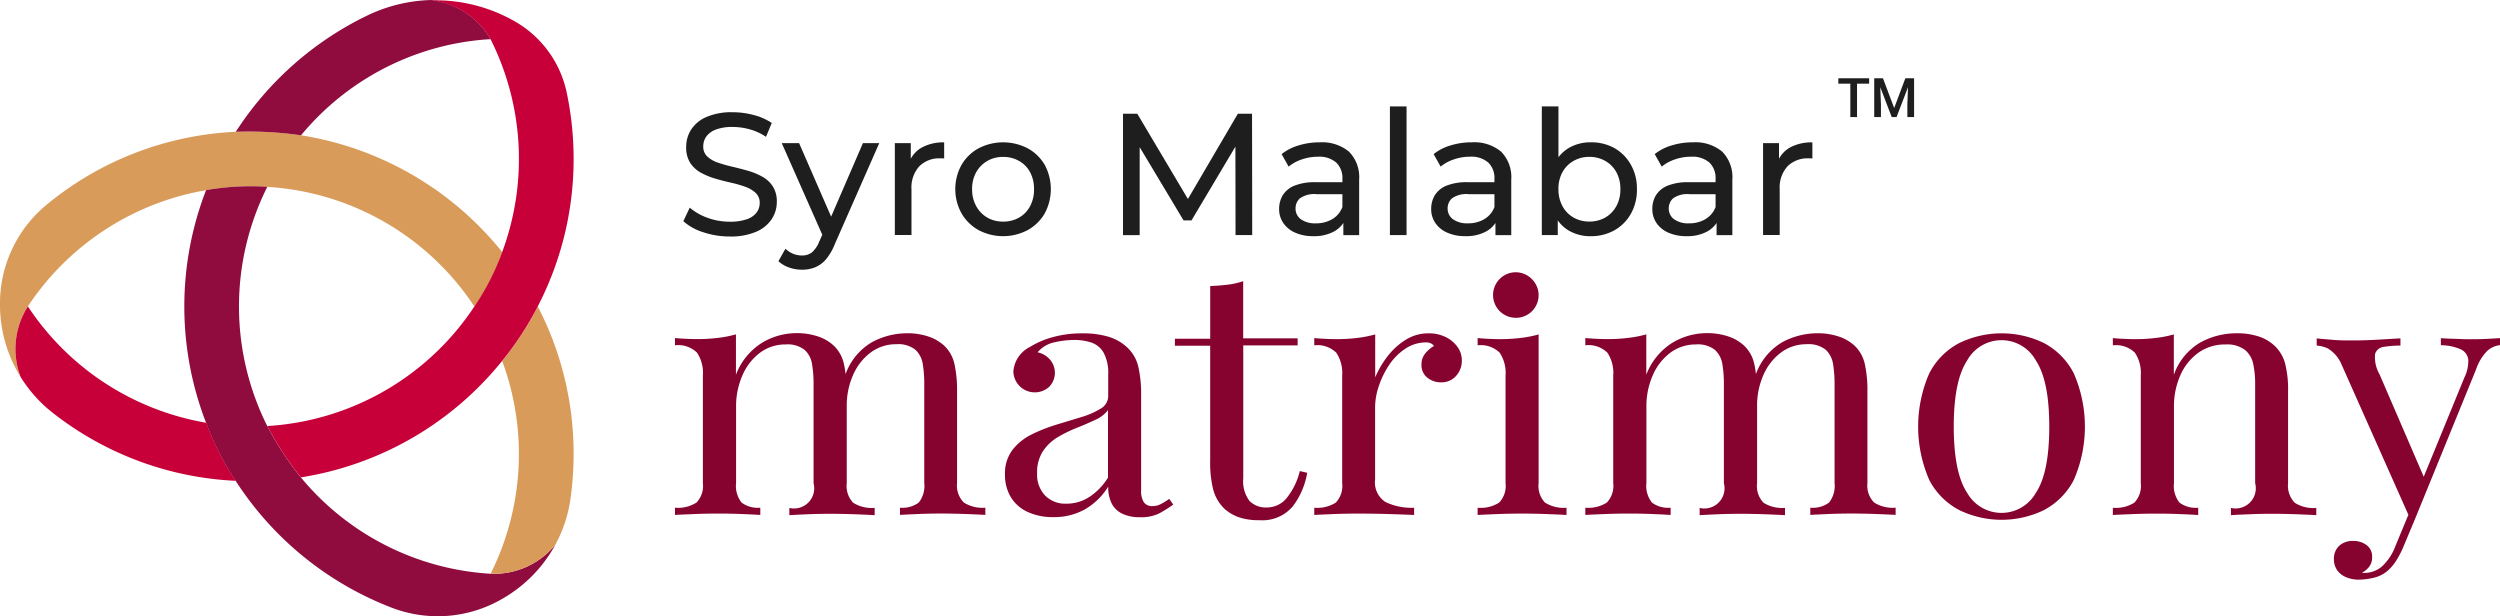
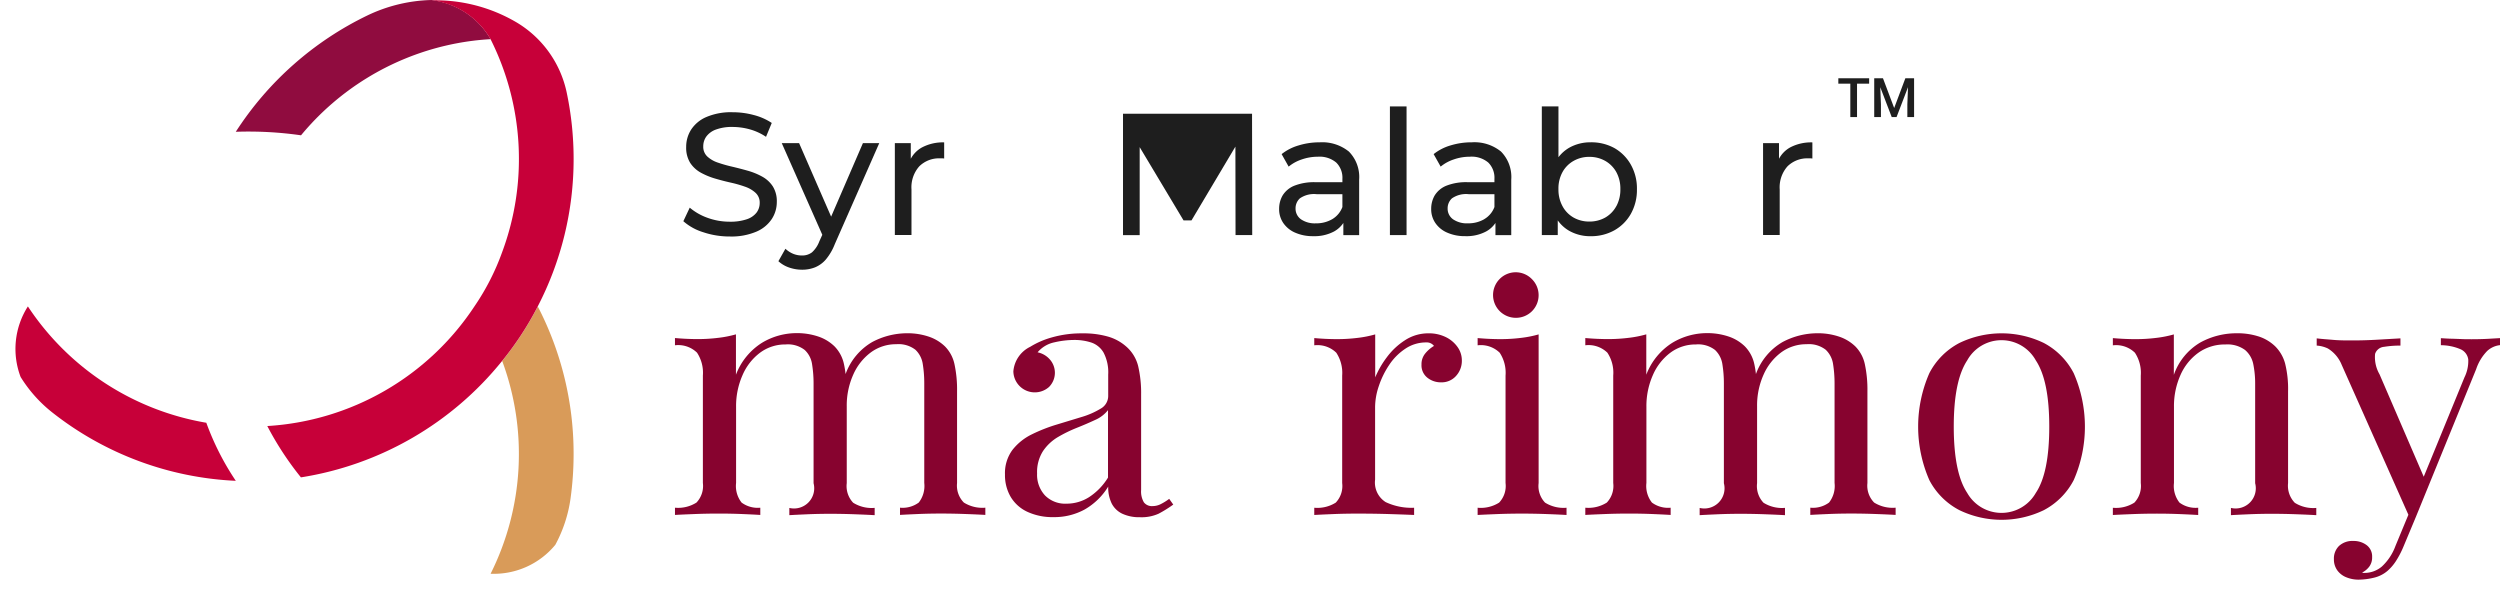
<svg xmlns="http://www.w3.org/2000/svg" width="202.84" height="49.999" viewBox="0 0 202.84 49.999">
  <g id="Group_69247" data-name="Group 69247" transform="translate(5140.94 3909.76)">
    <path id="Path_45768" data-name="Path 45768" d="M609.91,559.57Z" transform="translate(-5749.184 -4438.751)" fill="red" />
    <path id="Path_45769" data-name="Path 45769" d="M819.162,559.288v-7.439a9.793,9.793,0,0,0-.208-2.2,2.917,2.917,0,0,0-.775-1.45,3.477,3.477,0,0,0-1.282-.781,5.379,5.379,0,0,0-1.818-.285,6.042,6.042,0,0,0-2.8.712,4.937,4.937,0,0,0-2.162,2.6,7.3,7.3,0,0,0-.131-.806,2.918,2.918,0,0,0-.775-1.45,3.478,3.478,0,0,0-1.282-.781,5.389,5.389,0,0,0-1.818-.285,5.45,5.45,0,0,0-2.772.781,5.264,5.264,0,0,0-2.117,2.593v-3.276a8.889,8.889,0,0,1-1.447.285,13.412,13.412,0,0,1-1.652.1q-.9,0-1.849-.085v.587a2.191,2.191,0,0,1,1.789.6,2.957,2.957,0,0,1,.476,1.852v8.721a1.962,1.962,0,0,1-.521,1.59,2.78,2.78,0,0,1-1.743.416v.587c.336-.02.855-.043,1.55-.071s1.37-.04,2.026-.04,1.3.014,1.923.04,1.1.051,1.424.071v-.587a2.2,2.2,0,0,1-1.518-.416,2.171,2.171,0,0,1-.447-1.59V553.1a6.19,6.19,0,0,1,.521-2.564,4.489,4.489,0,0,1,1.425-1.826,3.418,3.418,0,0,1,2.071-.669,2.228,2.228,0,0,1,1.55.447,1.967,1.967,0,0,1,.6,1.171,9.752,9.752,0,0,1,.12,1.587V559.3a1.639,1.639,0,0,1-1.966,2.006v.587c.316-.02.789-.043,1.424-.071s1.265-.04,1.923-.04,1.331.014,2.026.04,1.211.051,1.55.071V561.3a2.819,2.819,0,0,1-1.744-.416,1.962,1.962,0,0,1-.521-1.59v-6.225a6.1,6.1,0,0,1,.521-2.564,4.5,4.5,0,0,1,1.424-1.812,3.417,3.417,0,0,1,2.071-.67,2.242,2.242,0,0,1,1.553.447,2,2,0,0,1,.6,1.171,9.735,9.735,0,0,1,.12,1.587v8.051a2.172,2.172,0,0,1-.447,1.59,2.2,2.2,0,0,1-1.521.416v.587c.319-.02.789-.043,1.425-.071s1.268-.04,1.923-.04,1.33.014,2.026.04,1.214.051,1.55.071v-.587a2.819,2.819,0,0,1-1.744-.416A1.956,1.956,0,0,1,819.162,559.288Z" transform="translate(-5882.45 -4429.854)" fill="#87032f" />
    <path id="Path_45770" data-name="Path 45770" d="M902.837,561.044a1.491,1.491,0,0,1-.627.14.811.811,0,0,1-.7-.308,1.746,1.746,0,0,1-.223-1v-7.746a9.609,9.609,0,0,0-.239-2.3,3.092,3.092,0,0,0-1.014-1.63,3.815,3.815,0,0,0-1.424-.766,7.165,7.165,0,0,0-2.085-.265,8.682,8.682,0,0,0-2.459.322,6.791,6.791,0,0,0-1.775.766,2.44,2.44,0,0,0-1.37,1.994,1.739,1.739,0,0,0,2.892,1.268,1.63,1.63,0,0,0,.06-2.242,1.793,1.793,0,0,0-.986-.57,2.421,2.421,0,0,1,1.356-.809,7.263,7.263,0,0,1,1.6-.194,4.42,4.42,0,0,1,1.4.208,1.823,1.823,0,0,1,1,.823,3.446,3.446,0,0,1,.373,1.784v1.726a1.177,1.177,0,0,1-.61,1.031,6.49,6.49,0,0,1-1.567.684l-2.011.612a13.235,13.235,0,0,0-2.011.792,4.515,4.515,0,0,0-1.564,1.253,3.168,3.168,0,0,0-.612,2.008,3.481,3.481,0,0,0,.462,1.809,3.083,3.083,0,0,0,1.356,1.214,4.846,4.846,0,0,0,2.117.43,5.127,5.127,0,0,0,2.519-.613,5.354,5.354,0,0,0,1.923-1.866,2.937,2.937,0,0,0,.285,1.379,1.858,1.858,0,0,0,.855.823,3.241,3.241,0,0,0,1.425.285,3.362,3.362,0,0,0,1.521-.285,9.9,9.9,0,0,0,1.191-.741l-.33-.464A4.519,4.519,0,0,1,902.837,561.044ZM898.6,558.87a5.009,5.009,0,0,1-1.536,1.587,3.393,3.393,0,0,1-1.832.53,2.3,2.3,0,0,1-1.744-.669,2.464,2.464,0,0,1-.641-1.781,3.158,3.158,0,0,1,.476-1.812,3.779,3.779,0,0,1,1.208-1.139,11.1,11.1,0,0,1,1.536-.752q.8-.319,1.49-.641a2.7,2.7,0,0,0,1.043-.795Z" transform="translate(-5949.641 -4429.881)" fill="#87032f" />
-     <path id="Path_45771" data-name="Path 45771" d="M947.663,549.988a2.077,2.077,0,0,1-1.55.684,1.853,1.853,0,0,1-1.4-.53,2.65,2.65,0,0,1-.507-1.84V537.521h4.413v-.57H944.2V532.31a6.1,6.1,0,0,1-1.251.285c-.459.054-.934.091-1.424.111v4.273H938.66v.57h2.863v9.333a8.832,8.832,0,0,0,.253,2.368,3.386,3.386,0,0,0,.909,1.533,3.6,3.6,0,0,0,1.163.684,4.994,4.994,0,0,0,1.669.237,3.228,3.228,0,0,0,2.7-1.114,6.163,6.163,0,0,0,1.177-2.732l-.6-.14A5.584,5.584,0,0,1,947.663,549.988Z" transform="translate(-5984.273 -4419.258)" fill="#87032f" />
    <path id="Path_45772" data-name="Path 45772" d="M989.018,547.475a3.1,3.1,0,0,0-1.424-.308,3.453,3.453,0,0,0-1.906.57,5.58,5.58,0,0,0-1.462,1.376,7.455,7.455,0,0,0-.94,1.63v-3.49a8.8,8.8,0,0,1-1.444.285,13.467,13.467,0,0,1-1.655.1q-.892,0-1.846-.086v.587a2.188,2.188,0,0,1,1.786.6,2.965,2.965,0,0,1,.479,1.852v8.721a1.961,1.961,0,0,1-.521,1.59,2.791,2.791,0,0,1-1.744.416v.587c.336-.02.838-.043,1.5-.071s1.336-.04,2.011-.04q1.4,0,2.653.04t1.937.071v-.587a4.875,4.875,0,0,1-2.31-.459,1.876,1.876,0,0,1-.855-1.823v-5.9a5.386,5.386,0,0,1,.3-1.684,7.072,7.072,0,0,1,.835-1.709,4.639,4.639,0,0,1,1.31-1.322,3,3,0,0,1,1.709-.516.732.732,0,0,1,.624.285,2.659,2.659,0,0,0-.7.6,1.359,1.359,0,0,0-.313.906,1.279,1.279,0,0,0,.476,1.071,1.735,1.735,0,0,0,1.1.376,1.558,1.558,0,0,0,1.236-.53,1.809,1.809,0,0,0,.462-1.225,1.87,1.87,0,0,0-.342-1.1A2.518,2.518,0,0,0,989.018,547.475Z" transform="translate(-6012.647 -4429.882)" fill="#87032f" />
    <path id="Path_45773" data-name="Path 45773" d="M1031.058,533.474a1.835,1.835,0,0,0,1.307-3.145,1.829,1.829,0,0,0-2.615,0,1.848,1.848,0,0,0,1.308,3.145Z" transform="translate(-6049.018 -4417.448)" fill="#87032f" />
    <path id="Path_45774" data-name="Path 45774" d="M1029.819,559.533V547.47a8.848,8.848,0,0,1-1.445.285,13.441,13.441,0,0,1-1.655.1q-.892,0-1.849-.086v.587a2.191,2.191,0,0,1,1.789.6,2.947,2.947,0,0,1,.476,1.852v8.721a1.961,1.961,0,0,1-.521,1.59,2.781,2.781,0,0,1-1.744.416v.587c.339-.02.855-.043,1.55-.071s1.382-.04,2.057-.04,1.387.014,2.071.04,1.2.051,1.536.071v-.587a2.816,2.816,0,0,1-1.744-.416A1.947,1.947,0,0,1,1029.819,559.533Z" transform="translate(-6045.921 -4430.099)" fill="#87032f" />
    <path id="Path_45775" data-name="Path 45775" d="M1078.422,559.288v-7.439a9.818,9.818,0,0,0-.208-2.2,2.918,2.918,0,0,0-.775-1.45,3.477,3.477,0,0,0-1.282-.781,5.379,5.379,0,0,0-1.818-.285,6.041,6.041,0,0,0-2.8.712,4.938,4.938,0,0,0-2.163,2.6,7.292,7.292,0,0,0-.131-.806,2.916,2.916,0,0,0-.775-1.45,3.481,3.481,0,0,0-1.282-.781,5.388,5.388,0,0,0-1.818-.285,5.451,5.451,0,0,0-2.772.781,5.264,5.264,0,0,0-2.117,2.593v-3.276a8.89,8.89,0,0,1-1.447.285,13.409,13.409,0,0,1-1.652.1q-.9,0-1.849-.085v.587a2.2,2.2,0,0,1,1.789.6,2.932,2.932,0,0,1,.476,1.852v8.721a1.961,1.961,0,0,1-.521,1.59,2.781,2.781,0,0,1-1.744.416v.587c.336-.02.855-.043,1.55-.071s1.37-.04,2.026-.04,1.3.014,1.923.04,1.1.051,1.425.071v-.587a2.2,2.2,0,0,1-1.519-.416,2.171,2.171,0,0,1-.448-1.59V553.1a6.2,6.2,0,0,1,.521-2.564,4.487,4.487,0,0,1,1.425-1.826,3.417,3.417,0,0,1,2.071-.669,2.232,2.232,0,0,1,1.549.447,1.994,1.994,0,0,1,.6,1.171,9.731,9.731,0,0,1,.12,1.587V559.3a1.638,1.638,0,0,1-1.966,2.006v.587c.316-.02.789-.043,1.425-.071s1.265-.04,1.923-.04,1.331.014,2.026.04,1.211.051,1.55.071V561.3a2.819,2.819,0,0,1-1.743-.416,1.962,1.962,0,0,1-.521-1.59v-6.225a6.093,6.093,0,0,1,.521-2.564,4.5,4.5,0,0,1,1.424-1.812,3.418,3.418,0,0,1,2.071-.67,2.228,2.228,0,0,1,1.55.447,2,2,0,0,1,.6,1.171,10.069,10.069,0,0,1,.12,1.587v8.051a2.171,2.171,0,0,1-.447,1.59,2.2,2.2,0,0,1-1.521.416v.587c.319-.02.789-.043,1.424-.071s1.268-.04,1.923-.04,1.331.014,2.026.04,1.214.051,1.55.071v-.587a2.82,2.82,0,0,1-1.744-.416A1.956,1.956,0,0,1,1078.422,559.288Z" transform="translate(-6067.847 -4429.854)" fill="#87032f" />
    <path id="Path_45776" data-name="Path 45776" d="M1160.521,547.952a7.884,7.884,0,0,0-6.838,0,5.737,5.737,0,0,0-2.444,2.453,10.812,10.812,0,0,0,0,8.678,5.732,5.732,0,0,0,2.444,2.439,7.883,7.883,0,0,0,6.838,0,5.752,5.752,0,0,0,2.43-2.439,10.811,10.811,0,0,0,0-8.678A5.755,5.755,0,0,0,1160.521,547.952Zm-.641,12.162a3.2,3.2,0,0,1-5.573,0q-1.085-1.633-1.088-5.365c0-2.49.362-4.273,1.088-5.376a3.183,3.183,0,0,1,5.573,0q1.09,1.645,1.088,5.376C1160.968,557.237,1160.606,559.029,1159.88,560.115Z" transform="translate(-6135.639 -4429.887)" fill="#87032f" />
    <path id="Path_45777" data-name="Path 45777" d="M1219.989,559.3v-7.439a8.516,8.516,0,0,0-.239-2.256,3.114,3.114,0,0,0-.8-1.393,3.483,3.483,0,0,0-1.268-.781,5.572,5.572,0,0,0-1.895-.285,6.106,6.106,0,0,0-2.906.741,4.923,4.923,0,0,0-2.16,2.633v-3.282a8.917,8.917,0,0,1-1.447.285,13.448,13.448,0,0,1-1.652.1q-.9,0-1.849-.085v.587a2.191,2.191,0,0,1,1.789.6,2.958,2.958,0,0,1,.476,1.852v8.721a1.962,1.962,0,0,1-.521,1.59,2.78,2.78,0,0,1-1.744.416v.587c.339-.02.855-.043,1.55-.071s1.37-.04,2.026-.04,1.3.014,1.923.04,1.1.051,1.425.071V561.3a2.2,2.2,0,0,1-1.519-.416,2.172,2.172,0,0,1-.447-1.59v-6.179a6.187,6.187,0,0,1,.521-2.564,4.39,4.39,0,0,1,1.462-1.826,3.683,3.683,0,0,1,2.191-.67,2.41,2.41,0,0,1,1.593.447,2.025,2.025,0,0,1,.672,1.171,7.843,7.843,0,0,1,.148,1.587v8.051a1.638,1.638,0,0,1-1.965,2.006v.587c.316-.02.789-.043,1.424-.071s1.268-.04,1.923-.04,1.333.014,2.028.04,1.211.051,1.55.071v-.587a2.819,2.819,0,0,1-1.743-.416A1.99,1.99,0,0,1,1219.989,559.3Z" transform="translate(-6175.284 -4429.866)" fill="#87032f" />
    <path id="Path_45778" data-name="Path 45778" d="M1277.654,548.6c-.367.017-.78.029-1.236.029-.285,0-.57,0-.821-.014l-.758-.028c-.259,0-.57-.023-.926-.043v.57a4.091,4.091,0,0,1,1.61.333,1.065,1.065,0,0,1,.612.823,3,3,0,0,1-.313,1.462l-3.3,8.054-3.587-8.313a2.774,2.774,0,0,1-.359-1.658.835.835,0,0,1,.732-.57,8.037,8.037,0,0,1,1.325-.1v-.587l-1.923.111c-.684.04-1.336.057-1.952.057-.555,0-1.074,0-1.55-.043s-.935-.068-1.37-.125v.587a2.454,2.454,0,0,1,.909.236,2.771,2.771,0,0,1,1.117,1.322l5.413,12.168-1.054,2.544a4.275,4.275,0,0,1-1.1,1.658,2.187,2.187,0,0,1-1.424.516h-.074a.233.233,0,0,1-.1-.028,1.692,1.692,0,0,0,.57-.473,1.232,1.232,0,0,0,.239-.781,1.139,1.139,0,0,0-.447-.974,1.741,1.741,0,0,0-1.071-.336,1.6,1.6,0,0,0-1.163.4,1.424,1.424,0,0,0-.419,1.074,1.513,1.513,0,0,0,.268.9,1.657,1.657,0,0,0,.732.57,2.594,2.594,0,0,0,1.026.194,5.411,5.411,0,0,0,1.194-.151,2.6,2.6,0,0,0,1.139-.57,3.765,3.765,0,0,0,.67-.781,7.369,7.369,0,0,0,.61-1.168l1.014-2.425,4.889-11.983a3.869,3.869,0,0,1,.895-1.476,1.826,1.826,0,0,1,1.043-.473v-.57Z" transform="translate(-6216.81 -4430.865)" fill="#87032f" />
    <path id="Path_45779" data-name="Path 45779" d="M805.072,489.427a5.451,5.451,0,0,0-1.168-.479c-.427-.122-.855-.231-1.274-.331a10.994,10.994,0,0,1-1.159-.33,2.341,2.341,0,0,1-.855-.493,1.071,1.071,0,0,1-.33-.829,1.342,1.342,0,0,1,.245-.789,1.667,1.667,0,0,1,.781-.57,3.722,3.722,0,0,1,1.365-.211,5.258,5.258,0,0,1,1.365.188,4.528,4.528,0,0,1,1.336.612l.465-1.125a4.768,4.768,0,0,0-1.464-.644,6.554,6.554,0,0,0-1.709-.225,5.071,5.071,0,0,0-2.131.387,2.771,2.771,0,0,0-1.239,1.026,2.585,2.585,0,0,0-.4,1.4,2.328,2.328,0,0,0,.322,1.288,2.427,2.427,0,0,0,.855.795,5.764,5.764,0,0,0,1.168.484c.427.125.855.237,1.273.33a9.763,9.763,0,0,1,1.159.331,2.421,2.421,0,0,1,.855.5,1.065,1.065,0,0,1,.333.818,1.294,1.294,0,0,1-.254.781,1.659,1.659,0,0,1-.789.541,4.109,4.109,0,0,1-1.393.2,5.223,5.223,0,0,1-1.815-.322,4.619,4.619,0,0,1-1.425-.818l-.519,1.1a4.379,4.379,0,0,0,1.618.895,6.688,6.688,0,0,0,2.151.345,5.171,5.171,0,0,0,2.145-.388,2.82,2.82,0,0,0,1.259-1.026,2.525,2.525,0,0,0,.41-1.388,2.255,2.255,0,0,0-.325-1.265A2.389,2.389,0,0,0,805.072,489.427Z" transform="translate(-5884.166 -4384.854)" fill="#1e1e1e" />
    <path id="Path_45780" data-name="Path 45780" d="M830.012,498.966l-2.6-5.966h-1.407l3.291,7.439-.239.524a2.279,2.279,0,0,1-.6.9,1.288,1.288,0,0,1-.815.254,1.843,1.843,0,0,1-.718-.14,2.071,2.071,0,0,1-.621-.407l-.57,1.011a2.471,2.471,0,0,0,.872.513,3.166,3.166,0,0,0,1.043.177,2.8,2.8,0,0,0,1.054-.191,2.335,2.335,0,0,0,.88-.638,4.451,4.451,0,0,0,.724-1.239l3.61-8.2H832.59Z" transform="translate(-5903.517 -4391.148)" fill="#1e1e1e" />
    <path id="Path_45781" data-name="Path 45781" d="M860.193,494.108v-1.271H858.9v7.456h1.35v-3.7a2.563,2.563,0,0,1,.633-1.872,2.279,2.279,0,0,1,1.709-.647h.148a.824.824,0,0,1,.162.014v-1.31a3.635,3.635,0,0,0-1.8.41A2.28,2.28,0,0,0,860.193,494.108Z" transform="translate(-5927.236 -4390.986)" fill="#1e1e1e" />
-     <path id="Path_45782" data-name="Path 45782" d="M882,493.257a4.325,4.325,0,0,0-3.989,0,3.586,3.586,0,0,0-1.379,1.342,4.068,4.068,0,0,0,0,3.935,3.642,3.642,0,0,0,1.379,1.356,4.273,4.273,0,0,0,3.989,0,3.611,3.611,0,0,0,1.379-1.35,4.154,4.154,0,0,0,0-3.946A3.573,3.573,0,0,0,882,493.257Zm.188,4.7a2.279,2.279,0,0,1-.892.923,2.577,2.577,0,0,1-1.288.322,2.532,2.532,0,0,1-1.279-.322,2.4,2.4,0,0,1-.9-.923,2.768,2.768,0,0,1-.339-1.385,2.726,2.726,0,0,1,.339-1.388,2.411,2.411,0,0,1,.9-.906,2.5,2.5,0,0,1,1.279-.325,2.564,2.564,0,0,1,1.288.325,2.278,2.278,0,0,1,.892.906,2.813,2.813,0,0,1,.325,1.388,2.848,2.848,0,0,1-.325,1.393Z" transform="translate(-5939.557 -4390.982)" fill="#1e1e1e" />
-     <path id="Path_45783" data-name="Path 45783" d="M933.2,484.62l-4.054,6.92-4.108-6.92H923.88v9.849h1.353v-7.137l3.558,5.943h.647L933,487.29l.011,7.179h1.353l-.014-9.849Z" transform="translate(-5973.704 -4385.154)" fill="#1e1e1e" />
+     <path id="Path_45783" data-name="Path 45783" d="M933.2,484.62H923.88v9.849h1.353v-7.137l3.558,5.943h.647L933,487.29l.011,7.179h1.353l-.014-9.849Z" transform="translate(-5973.704 -4385.154)" fill="#1e1e1e" />
    <path id="Path_45784" data-name="Path 45784" d="M971.644,492.77a5.739,5.739,0,0,0-1.7.248,4.014,4.014,0,0,0-1.387.709l.57,1.014a3.309,3.309,0,0,1,1.068-.584,3.958,3.958,0,0,1,1.293-.219,2.1,2.1,0,0,1,1.5.473,1.733,1.733,0,0,1,.5,1.328v.268h-2.14a4.364,4.364,0,0,0-1.766.285,1.994,1.994,0,0,0-.943.786,2.155,2.155,0,0,0-.285,1.1,1.977,1.977,0,0,0,.339,1.14,2.223,2.223,0,0,0,.963.781,3.515,3.515,0,0,0,1.456.285,3.382,3.382,0,0,0,1.709-.387,2.187,2.187,0,0,0,.744-.684v.986h1.282v-4.5a2.936,2.936,0,0,0-.832-2.279A3.439,3.439,0,0,0,971.644,492.77Zm1.02,6.234a2.564,2.564,0,0,1-1.33.339,1.972,1.972,0,0,1-1.211-.331,1.054,1.054,0,0,1-.436-.88,1.088,1.088,0,0,1,.353-.818,2.014,2.014,0,0,1,1.365-.336h2.083v1.04a1.933,1.933,0,0,1-.823.986Z" transform="translate(-6005.511 -4390.982)" fill="#1e1e1e" />
    <rect id="Rectangle_20532" data-name="Rectangle 20532" width="1.35" height="10.439" transform="translate(-5028.168 -3901.125)" fill="#1e1e1e" />
    <path id="Path_45785" data-name="Path 45785" d="M1014.926,492.77a5.771,5.771,0,0,0-1.709.248,4.026,4.026,0,0,0-1.384.709l.57,1.014a3.308,3.308,0,0,1,1.068-.584,3.958,3.958,0,0,1,1.294-.219,2.1,2.1,0,0,1,1.5.473,1.732,1.732,0,0,1,.5,1.328v.268h-2.137a4.368,4.368,0,0,0-1.766.285,1.994,1.994,0,0,0-.943.786,2.152,2.152,0,0,0-.285,1.1,1.972,1.972,0,0,0,.339,1.14,2.221,2.221,0,0,0,.963.781,3.511,3.511,0,0,0,1.456.285,3.369,3.369,0,0,0,1.709-.387,2.169,2.169,0,0,0,.747-.684v.986h1.282v-4.5a2.936,2.936,0,0,0-.832-2.279A3.415,3.415,0,0,0,1014.926,492.77Zm1.02,6.234a2.566,2.566,0,0,1-1.331.339,1.973,1.973,0,0,1-1.211-.33,1.054,1.054,0,0,1-.436-.88,1.088,1.088,0,0,1,.353-.818,2.015,2.015,0,0,1,1.365-.336h2.08v1.04A1.912,1.912,0,0,1,1015.946,499Z" transform="translate(-6036.453 -4390.983)" fill="#1e1e1e" />
    <path id="Path_45786" data-name="Path 45786" d="M1049.059,485.94a3.873,3.873,0,0,0-1.943-.479,3.487,3.487,0,0,0-1.709.422,2.965,2.965,0,0,0-.906.789V482.55h-1.35v10.439h1.293v-1.194a2.907,2.907,0,0,0,.943.855,3.454,3.454,0,0,0,1.709.43,3.871,3.871,0,0,0,1.943-.479,3.518,3.518,0,0,0,1.336-1.336,3.954,3.954,0,0,0,.493-1.994,3.914,3.914,0,0,0-.493-1.994A3.544,3.544,0,0,0,1049.059,485.94Zm.134,4.706a2.36,2.36,0,0,1-.9.923,2.588,2.588,0,0,1-1.288.322,2.549,2.549,0,0,1-1.274-.322,2.325,2.325,0,0,1-.9-.923,2.8,2.8,0,0,1-.331-1.385,2.755,2.755,0,0,1,.331-1.387,2.335,2.335,0,0,1,.9-.906,2.522,2.522,0,0,1,1.274-.325,2.565,2.565,0,0,1,1.288.325,2.371,2.371,0,0,1,.9.906,2.78,2.78,0,0,1,.331,1.387,2.82,2.82,0,0,1-.331,1.393Z" transform="translate(-6058.994 -4383.675)" fill="#1e1e1e" />
-     <path id="Path_45787" data-name="Path 45787" d="M1077.893,492.77a5.752,5.752,0,0,0-1.709.248,4.029,4.029,0,0,0-1.385.709l.57,1.014a3.311,3.311,0,0,1,1.068-.584,3.968,3.968,0,0,1,1.3-.219,2.106,2.106,0,0,1,1.5.473,1.732,1.732,0,0,1,.5,1.328v.268h-2.14a4.352,4.352,0,0,0-1.763.285,2,2,0,0,0-.943.786,2.126,2.126,0,0,0-.285,1.1,1.972,1.972,0,0,0,.339,1.14,2.24,2.24,0,0,0,.963.781,3.521,3.521,0,0,0,1.456.285,3.373,3.373,0,0,0,1.71-.387,2.2,2.2,0,0,0,.746-.684v.986h1.279v-4.5a2.945,2.945,0,0,0-.829-2.279A3.414,3.414,0,0,0,1077.893,492.77Zm1.02,6.234a2.565,2.565,0,0,1-1.33.339,1.964,1.964,0,0,1-1.208-.33,1.055,1.055,0,0,1-.436-.88,1.1,1.1,0,0,1,.351-.818,2.016,2.016,0,0,1,1.365-.336h2.083v1.04A1.907,1.907,0,0,1,1078.913,499Z" transform="translate(-6081.483 -4390.982)" fill="#1e1e1e" />
    <path id="Path_45788" data-name="Path 45788" d="M1108.368,493.183a2.278,2.278,0,0,0-.914.926v-1.271h-1.293v7.456h1.35v-3.7a2.563,2.563,0,0,1,.632-1.872,2.279,2.279,0,0,1,1.71-.647H1110a.8.8,0,0,1,.162.014v-1.31A3.645,3.645,0,0,0,1108.368,493.183Z" transform="translate(-6104.053 -4390.986)" fill="#1e1e1e" />
    <path id="Path_45791" data-name="Path 45791" d="M609.9,559.57Z" transform="translate(-5749.177 -4438.751)" fill="red" />
    <g id="Group_70002" data-name="Group 70002">
-       <path id="Path_45789" data-name="Path 45789" d="M644.806,499.476a14.558,14.558,0,0,1-2.254,4.427,21.7,21.7,0,0,0-16.809-9.709,21.011,21.011,0,0,0-4.969.271,21.712,21.712,0,0,0-14.453,9.427,6.428,6.428,0,0,0-.593,5.718,11.11,11.11,0,0,1-1.669-5.86v-.085a10.37,10.37,0,0,1,3.755-8,25.972,25.972,0,0,1,15.384-5.94,29.949,29.949,0,0,1,5.293.285,26.179,26.179,0,0,1,16.313,9.467Z" transform="translate(-5745 -4388.792)" fill="#d99b59" />
-       <path id="Path_45790" data-name="Path 45790" d="M686.638,534.359a11.239,11.239,0,0,1-4.273,4.368l-.074.043a10.4,10.4,0,0,1-8.9.706,26.287,26.287,0,0,1-12.689-10.3,21.768,21.768,0,0,1-2.4-4.712,26.1,26.1,0,0,1,0-18.877,21,21,0,0,1,4.969-.271,21.653,21.653,0,0,0,0,19.422,25.076,25.076,0,0,0,2.729,4.165,21.634,21.634,0,0,0,15.385,7.809A6.441,6.441,0,0,0,686.638,534.359Z" transform="translate(-5782.521 -4399.92)" fill="#900c3f" />
      <path id="Path_45792" data-name="Path 45792" d="M691.885,455.417a21.368,21.368,0,0,0-3.5.493,21.629,21.629,0,0,0-11.883,7.308,29.933,29.933,0,0,0-5.294-.285,26.349,26.349,0,0,1,10.672-9.436,12.714,12.714,0,0,1,5.2-1.256h0A6.459,6.459,0,0,1,691.885,455.417Z" transform="translate(-5793.018 -4362)" fill="#900c3f" />
      <path id="Path_45793" data-name="Path 45793" d="M750.515,551.474a26.273,26.273,0,0,1-.247,3.6,11.113,11.113,0,0,1-1.237,3.769,6.459,6.459,0,0,1-5.251,2.348,21.7,21.7,0,0,0,.94-17.265,25.275,25.275,0,0,0,2.889-4.422A25.96,25.96,0,0,1,750.515,551.474Z" transform="translate(-5844.915 -4424.399)" fill="#d99b59" />
      <path id="Path_45794" data-name="Path 45794" d="M626.235,553.651A25.962,25.962,0,0,1,611.34,548.1a11.113,11.113,0,0,1-2.564-2.875h0a6.4,6.4,0,0,1,.59-5.724,21.706,21.706,0,0,0,14.476,9.439A21.764,21.764,0,0,0,626.235,553.651Z" transform="translate(-5748.043 -4424.399)" fill="#c70039" />
      <path id="Path_45795" data-name="Path 45795" d="M705.035,465.183a25.951,25.951,0,0,1-2.906,11.966,25.289,25.289,0,0,1-2.889,4.425,26.21,26.21,0,0,1-16.33,9.456,25.061,25.061,0,0,1-2.729-4.165,21.7,21.7,0,0,0,16.809-9.712,19.372,19.372,0,0,0,2.251-4.41,21.675,21.675,0,0,0-.94-17.256,6.426,6.426,0,0,0-4.8-3.165h.339a12.936,12.936,0,0,1,6.467,1.735,8.712,8.712,0,0,1,4.165,5.741A26,26,0,0,1,705.035,465.183Z" transform="translate(-5799.434 -4362.058)" fill="#c70039" />
    </g>
    <path id="Path_210705" data-name="Path 210705" d="M2.653-4.535H1.671v2.709H1.127V-4.535H.154v-.441h2.5Zm1.123-.441.909,2.415.907-2.415H6.3v3.15H5.754V-2.865l.054-1.389-.93,2.428H4.486L3.557-4.252l.054,1.387v1.039H3.066v-3.15Z" transform="translate(-4991.939 -3898.434)" fill="#1e1e1e" />
  </g>
</svg>